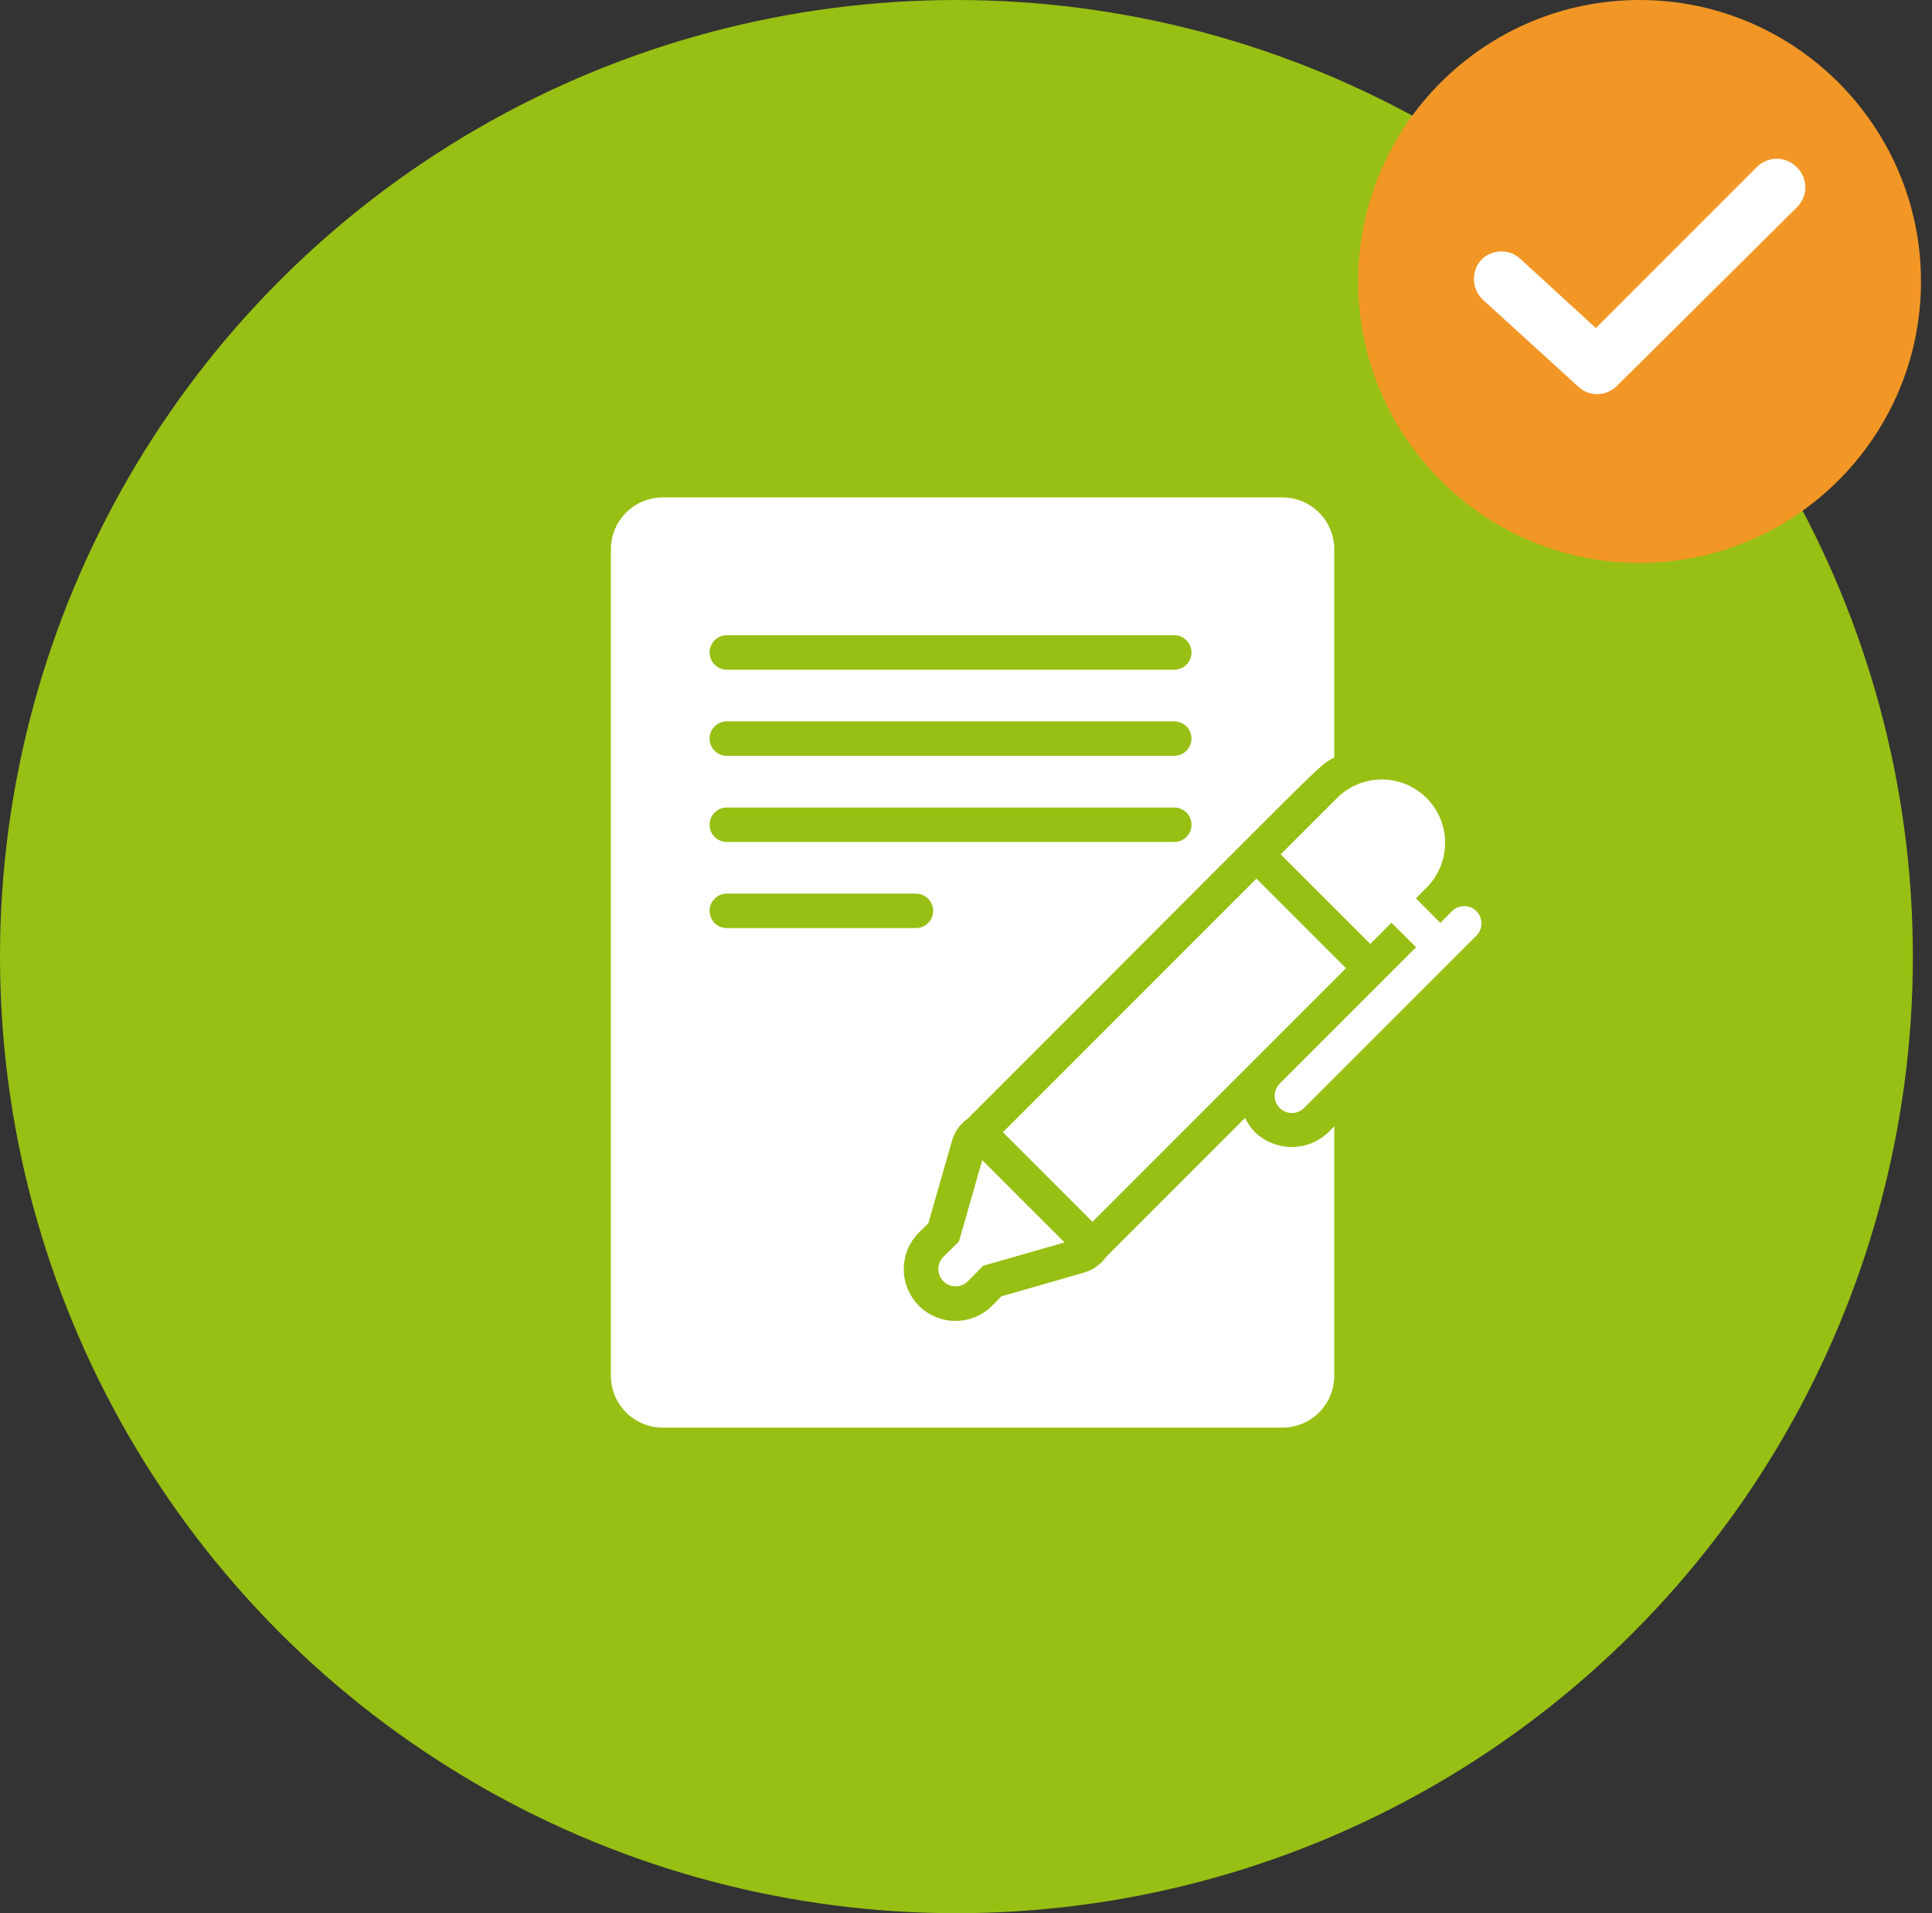
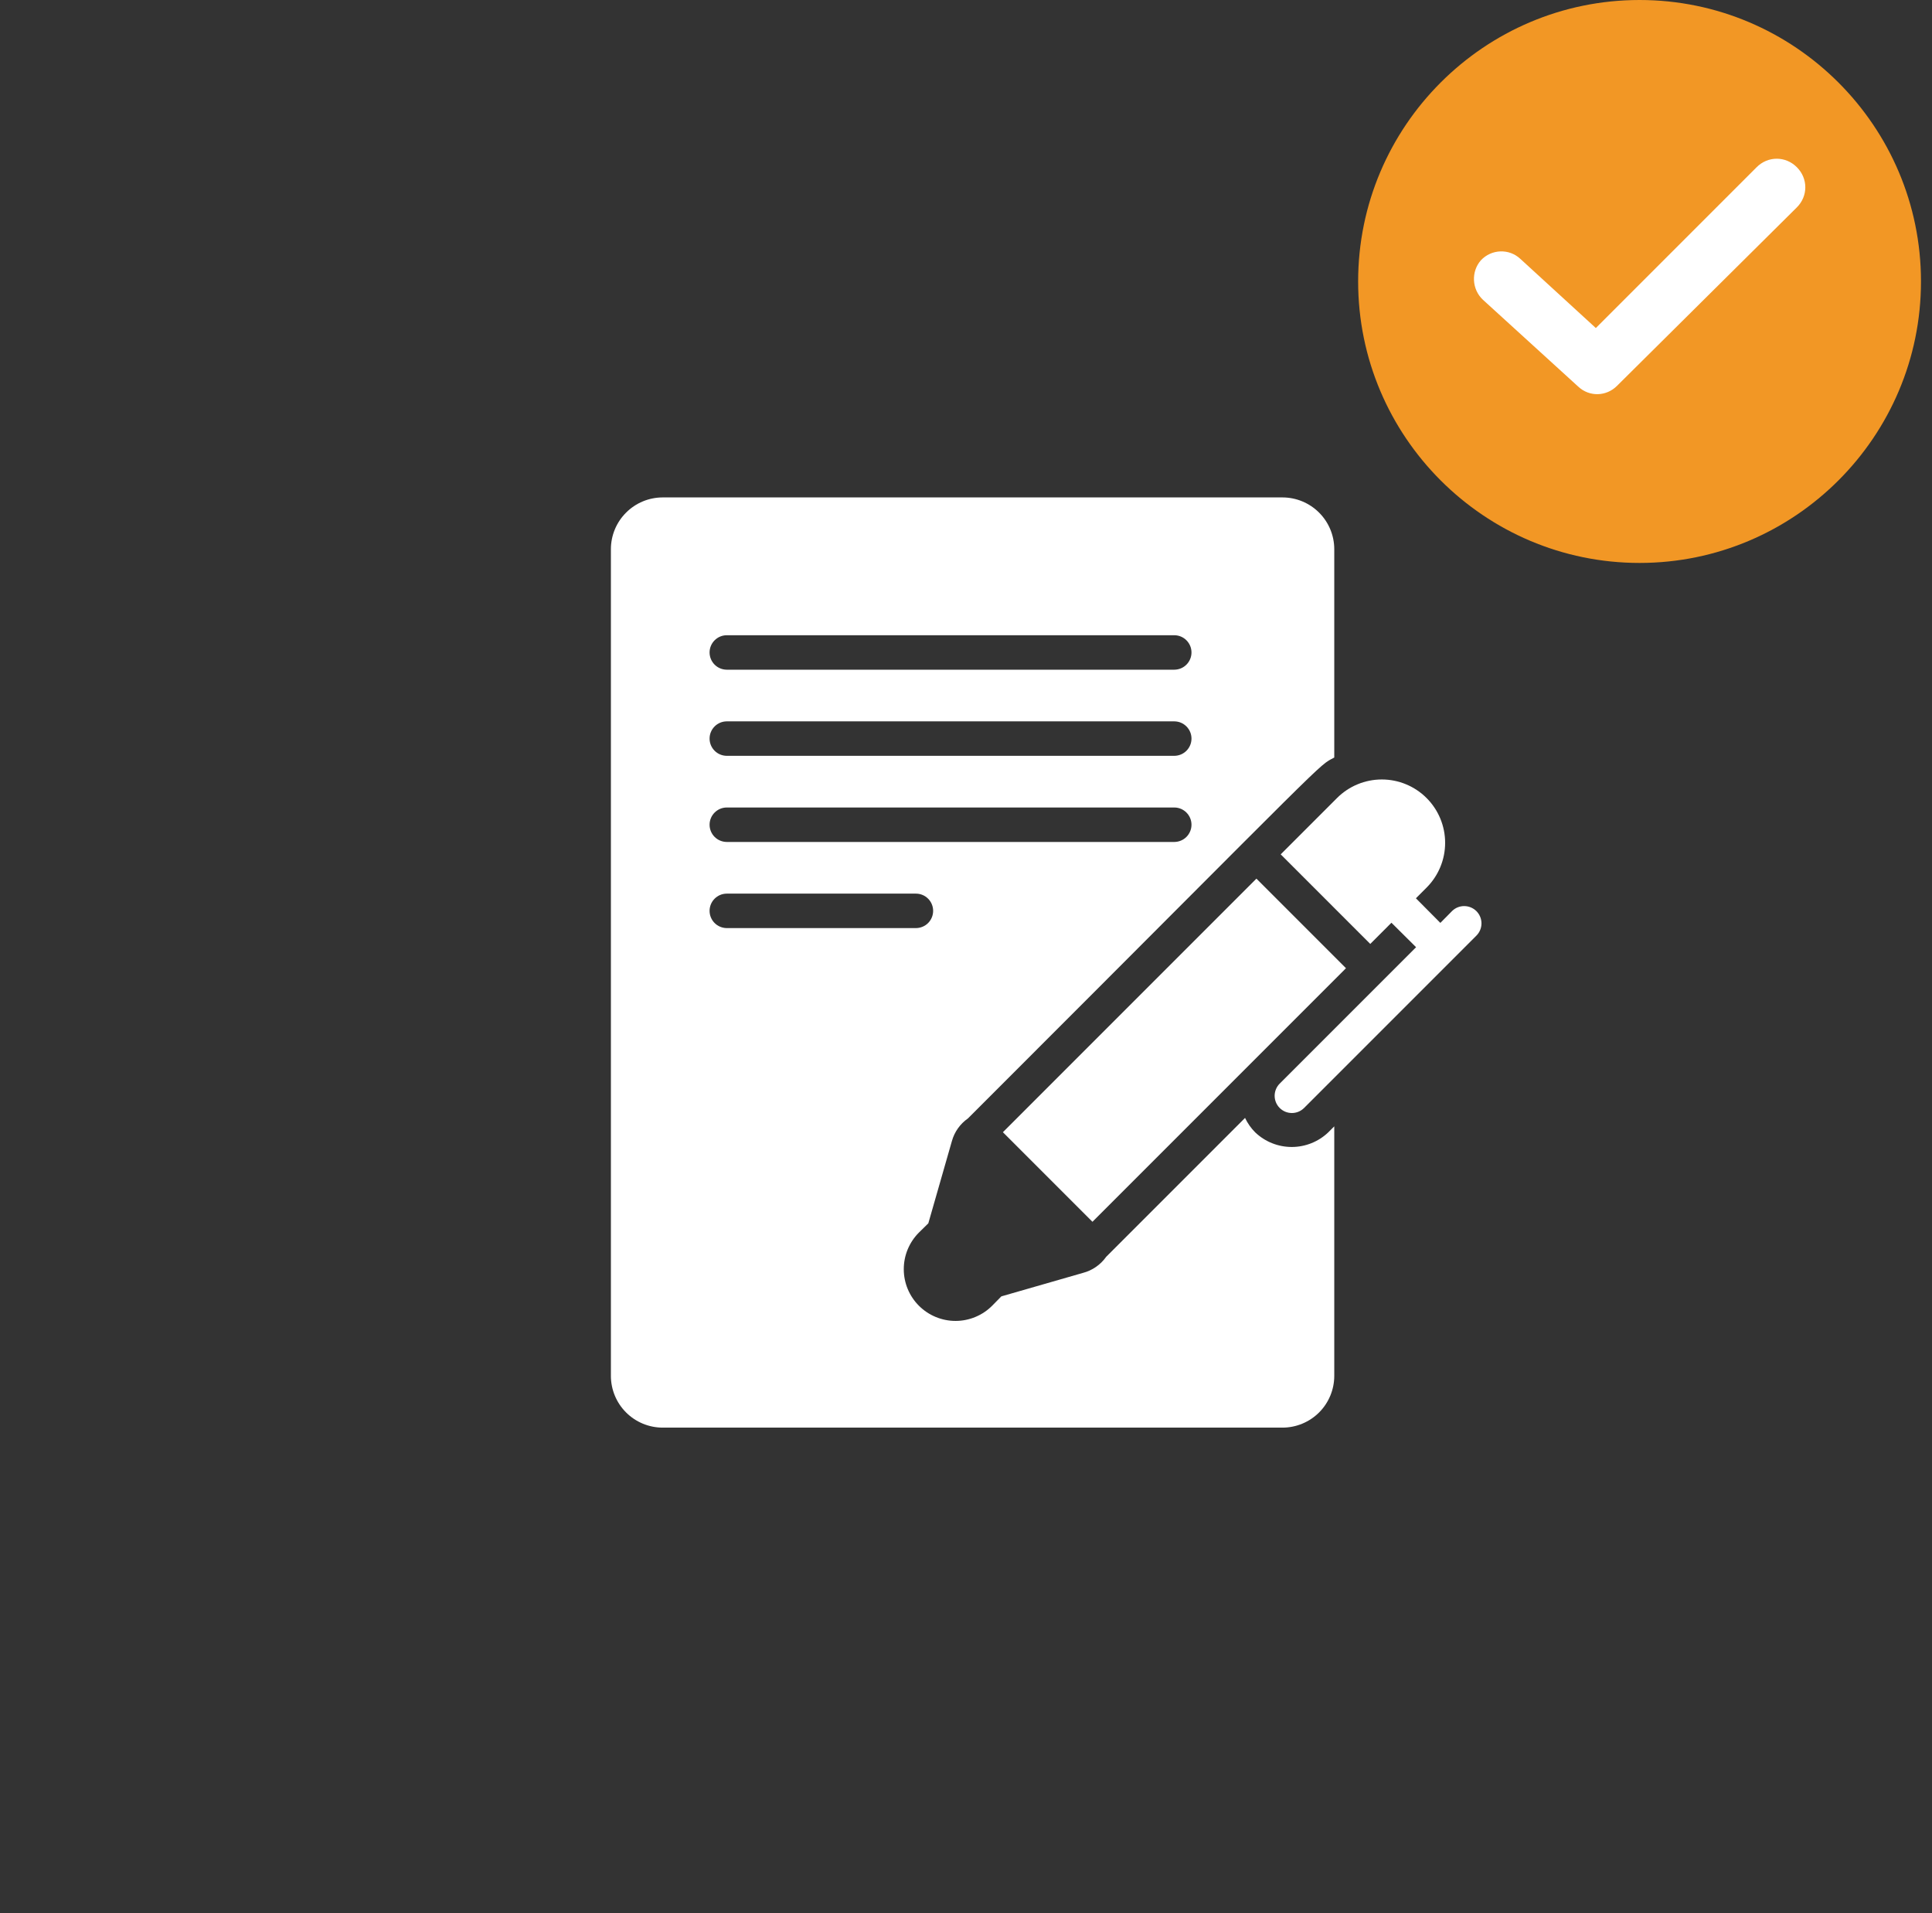
<svg xmlns="http://www.w3.org/2000/svg" width="101" height="100" viewBox="0 0 101 100" fill="none">
  <rect x="0" y="0" width="101" height="100" fill="#333333" stroke="none" />
-   <circle cx="50" cy="50" r="50" fill="#98BF13" />
  <path d="M48.53 63.942L49.764 59.638C49.898 59.16 50.194 58.743 50.601 58.459C69.923 39.146 68.852 40.076 69.752 39.596V28.701C69.75 27.985 69.465 27.3 68.959 26.794C68.452 26.287 67.766 26.002 67.051 26H34.637C33.921 26.002 33.236 26.287 32.73 26.794C32.223 27.3 31.938 27.985 31.936 28.701V71.919C31.938 72.635 32.223 73.321 32.73 73.827C33.236 74.333 33.921 74.618 34.637 74.62H67.051C67.766 74.618 68.452 74.333 68.959 73.827C69.465 73.321 69.75 72.635 69.752 71.919V58.873L69.437 59.188C68.922 59.678 68.239 59.951 67.528 59.951C66.817 59.951 66.134 59.678 65.619 59.188C65.4 58.968 65.22 58.713 65.088 58.432L57.831 65.689C57.536 66.107 57.102 66.407 56.606 66.535L52.348 67.76L51.87 68.246C51.62 68.498 51.322 68.698 50.994 68.834C50.666 68.971 50.314 69.042 49.959 69.043C49.604 69.044 49.252 68.974 48.923 68.839C48.594 68.704 48.296 68.505 48.044 68.255C47.535 67.749 47.248 67.061 47.247 66.343C47.246 65.988 47.315 65.636 47.45 65.307C47.586 64.979 47.784 64.68 48.035 64.428L48.53 63.942ZM37.987 33.203H61.396C61.634 33.205 61.86 33.301 62.027 33.47C62.194 33.639 62.288 33.866 62.288 34.103C62.288 34.341 62.194 34.568 62.027 34.737C61.86 34.906 61.634 35.001 61.396 35.004H37.987C37.749 35.001 37.523 34.906 37.356 34.737C37.189 34.568 37.095 34.341 37.095 34.103C37.095 33.866 37.189 33.639 37.356 33.47C37.523 33.301 37.749 33.205 37.987 33.203ZM37.987 37.705H61.396C61.634 37.707 61.86 37.803 62.027 37.972C62.194 38.14 62.288 38.368 62.288 38.605C62.288 38.843 62.194 39.07 62.027 39.239C61.86 39.407 61.634 39.503 61.396 39.506H37.987C37.749 39.503 37.523 39.407 37.356 39.239C37.189 39.07 37.095 38.843 37.095 38.605C37.095 38.368 37.189 38.14 37.356 37.972C37.523 37.803 37.749 37.707 37.987 37.705ZM37.987 42.207H61.396C61.634 42.209 61.86 42.305 62.027 42.474C62.194 42.642 62.288 42.87 62.288 43.107C62.288 43.344 62.194 43.572 62.027 43.741C61.86 43.909 61.634 44.005 61.396 44.008H37.987C37.749 44.005 37.523 43.909 37.356 43.741C37.189 43.572 37.095 43.344 37.095 43.107C37.095 42.87 37.189 42.642 37.356 42.474C37.523 42.305 37.749 42.209 37.987 42.207ZM37.987 48.51C37.749 48.507 37.523 48.411 37.356 48.243C37.189 48.074 37.095 47.846 37.095 47.609C37.095 47.372 37.189 47.144 37.356 46.976C37.523 46.807 37.749 46.711 37.987 46.709H47.891C48.128 46.711 48.355 46.807 48.522 46.976C48.688 47.144 48.782 47.372 48.782 47.609C48.782 47.846 48.688 48.074 48.522 48.243C48.355 48.411 48.128 48.507 47.891 48.51H37.987Z" fill="white" />
-   <path d="M51.348 60.638L55.652 64.941L51.402 66.157L50.592 66.976C50.422 67.144 50.193 67.237 49.954 67.236C49.715 67.235 49.487 67.14 49.318 66.971C49.149 66.803 49.054 66.574 49.053 66.335C49.052 66.097 49.146 65.868 49.313 65.698L50.133 64.887L51.348 60.638Z" fill="white" />
  <path d="M70.364 50.607L69.752 51.22L57.111 63.861L52.429 59.179L65.682 45.925C67.327 47.57 66.141 46.384 70.364 50.607Z" fill="white" />
  <path d="M77.189 48.897L68.167 57.919C67.998 58.085 67.769 58.178 67.531 58.176C67.293 58.175 67.065 58.079 66.897 57.91C66.729 57.741 66.635 57.513 66.635 57.275C66.636 57.037 66.73 56.809 66.898 56.64L74.029 49.509L72.741 48.23L71.634 49.338C70.541 48.245 68 45.704 66.952 44.656L69.896 41.712C70.517 41.091 71.359 40.742 72.237 40.742C73.115 40.742 73.957 41.091 74.578 41.712C75.199 42.333 75.548 43.175 75.548 44.053C75.548 44.931 75.199 45.773 74.578 46.394L74.02 46.952L75.298 48.239L75.911 47.618C76.081 47.451 76.31 47.358 76.548 47.36C76.786 47.361 77.014 47.456 77.183 47.624C77.351 47.793 77.447 48.021 77.448 48.259C77.449 48.498 77.356 48.727 77.189 48.897Z" fill="white" />
  <rect x="75.424" y="4.424" width="21" height="19" rx="4" fill="white" />
  <path d="M85.712 0C77.6 0 71 6.6 71 14.712C71 22.824 77.6 29.424 85.712 29.424C93.824 29.424 100.424 22.824 100.424 14.712C100.424 6.6 93.824 0 85.712 0ZM93.934 10.84L84.532 20.169C83.979 20.722 83.094 20.759 82.504 20.206L77.526 15.671C76.936 15.118 76.9 14.196 77.416 13.606C77.969 13.016 78.891 12.979 79.481 13.532L83.426 17.146L91.833 8.739C92.423 8.149 93.345 8.149 93.934 8.739C94.525 9.329 94.525 10.251 93.934 10.84Z" fill="#F29725" />
</svg>